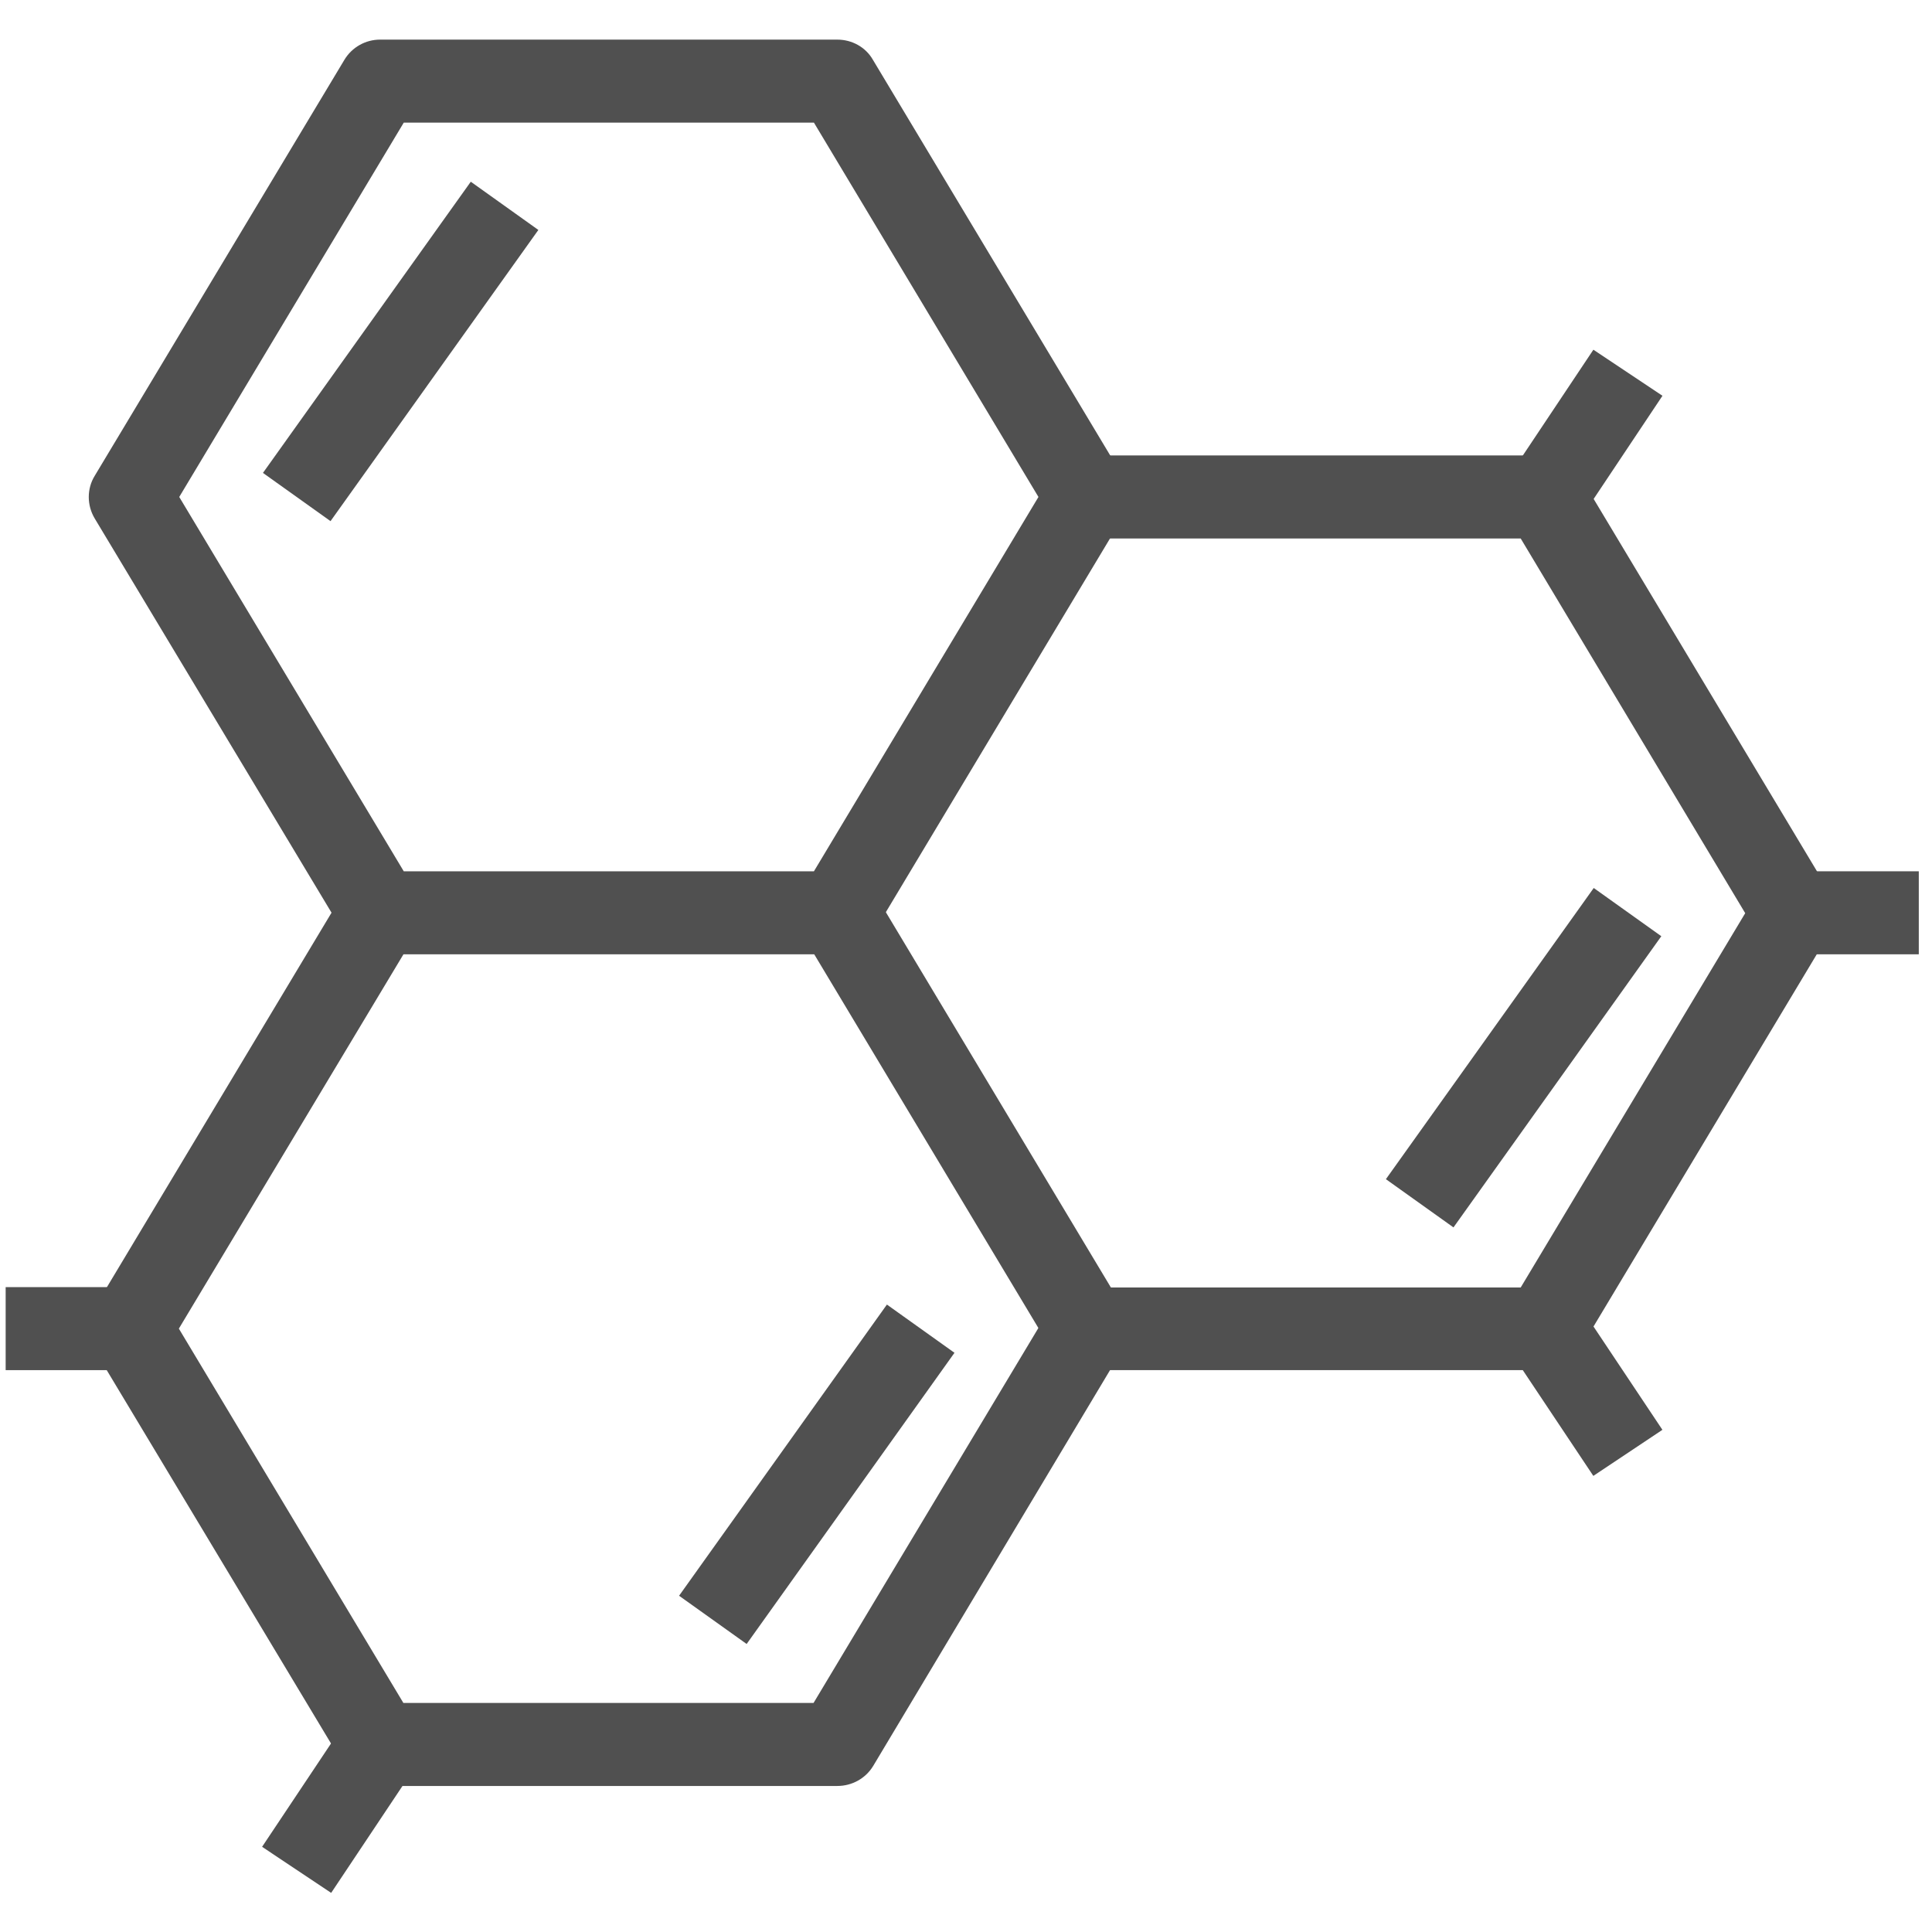
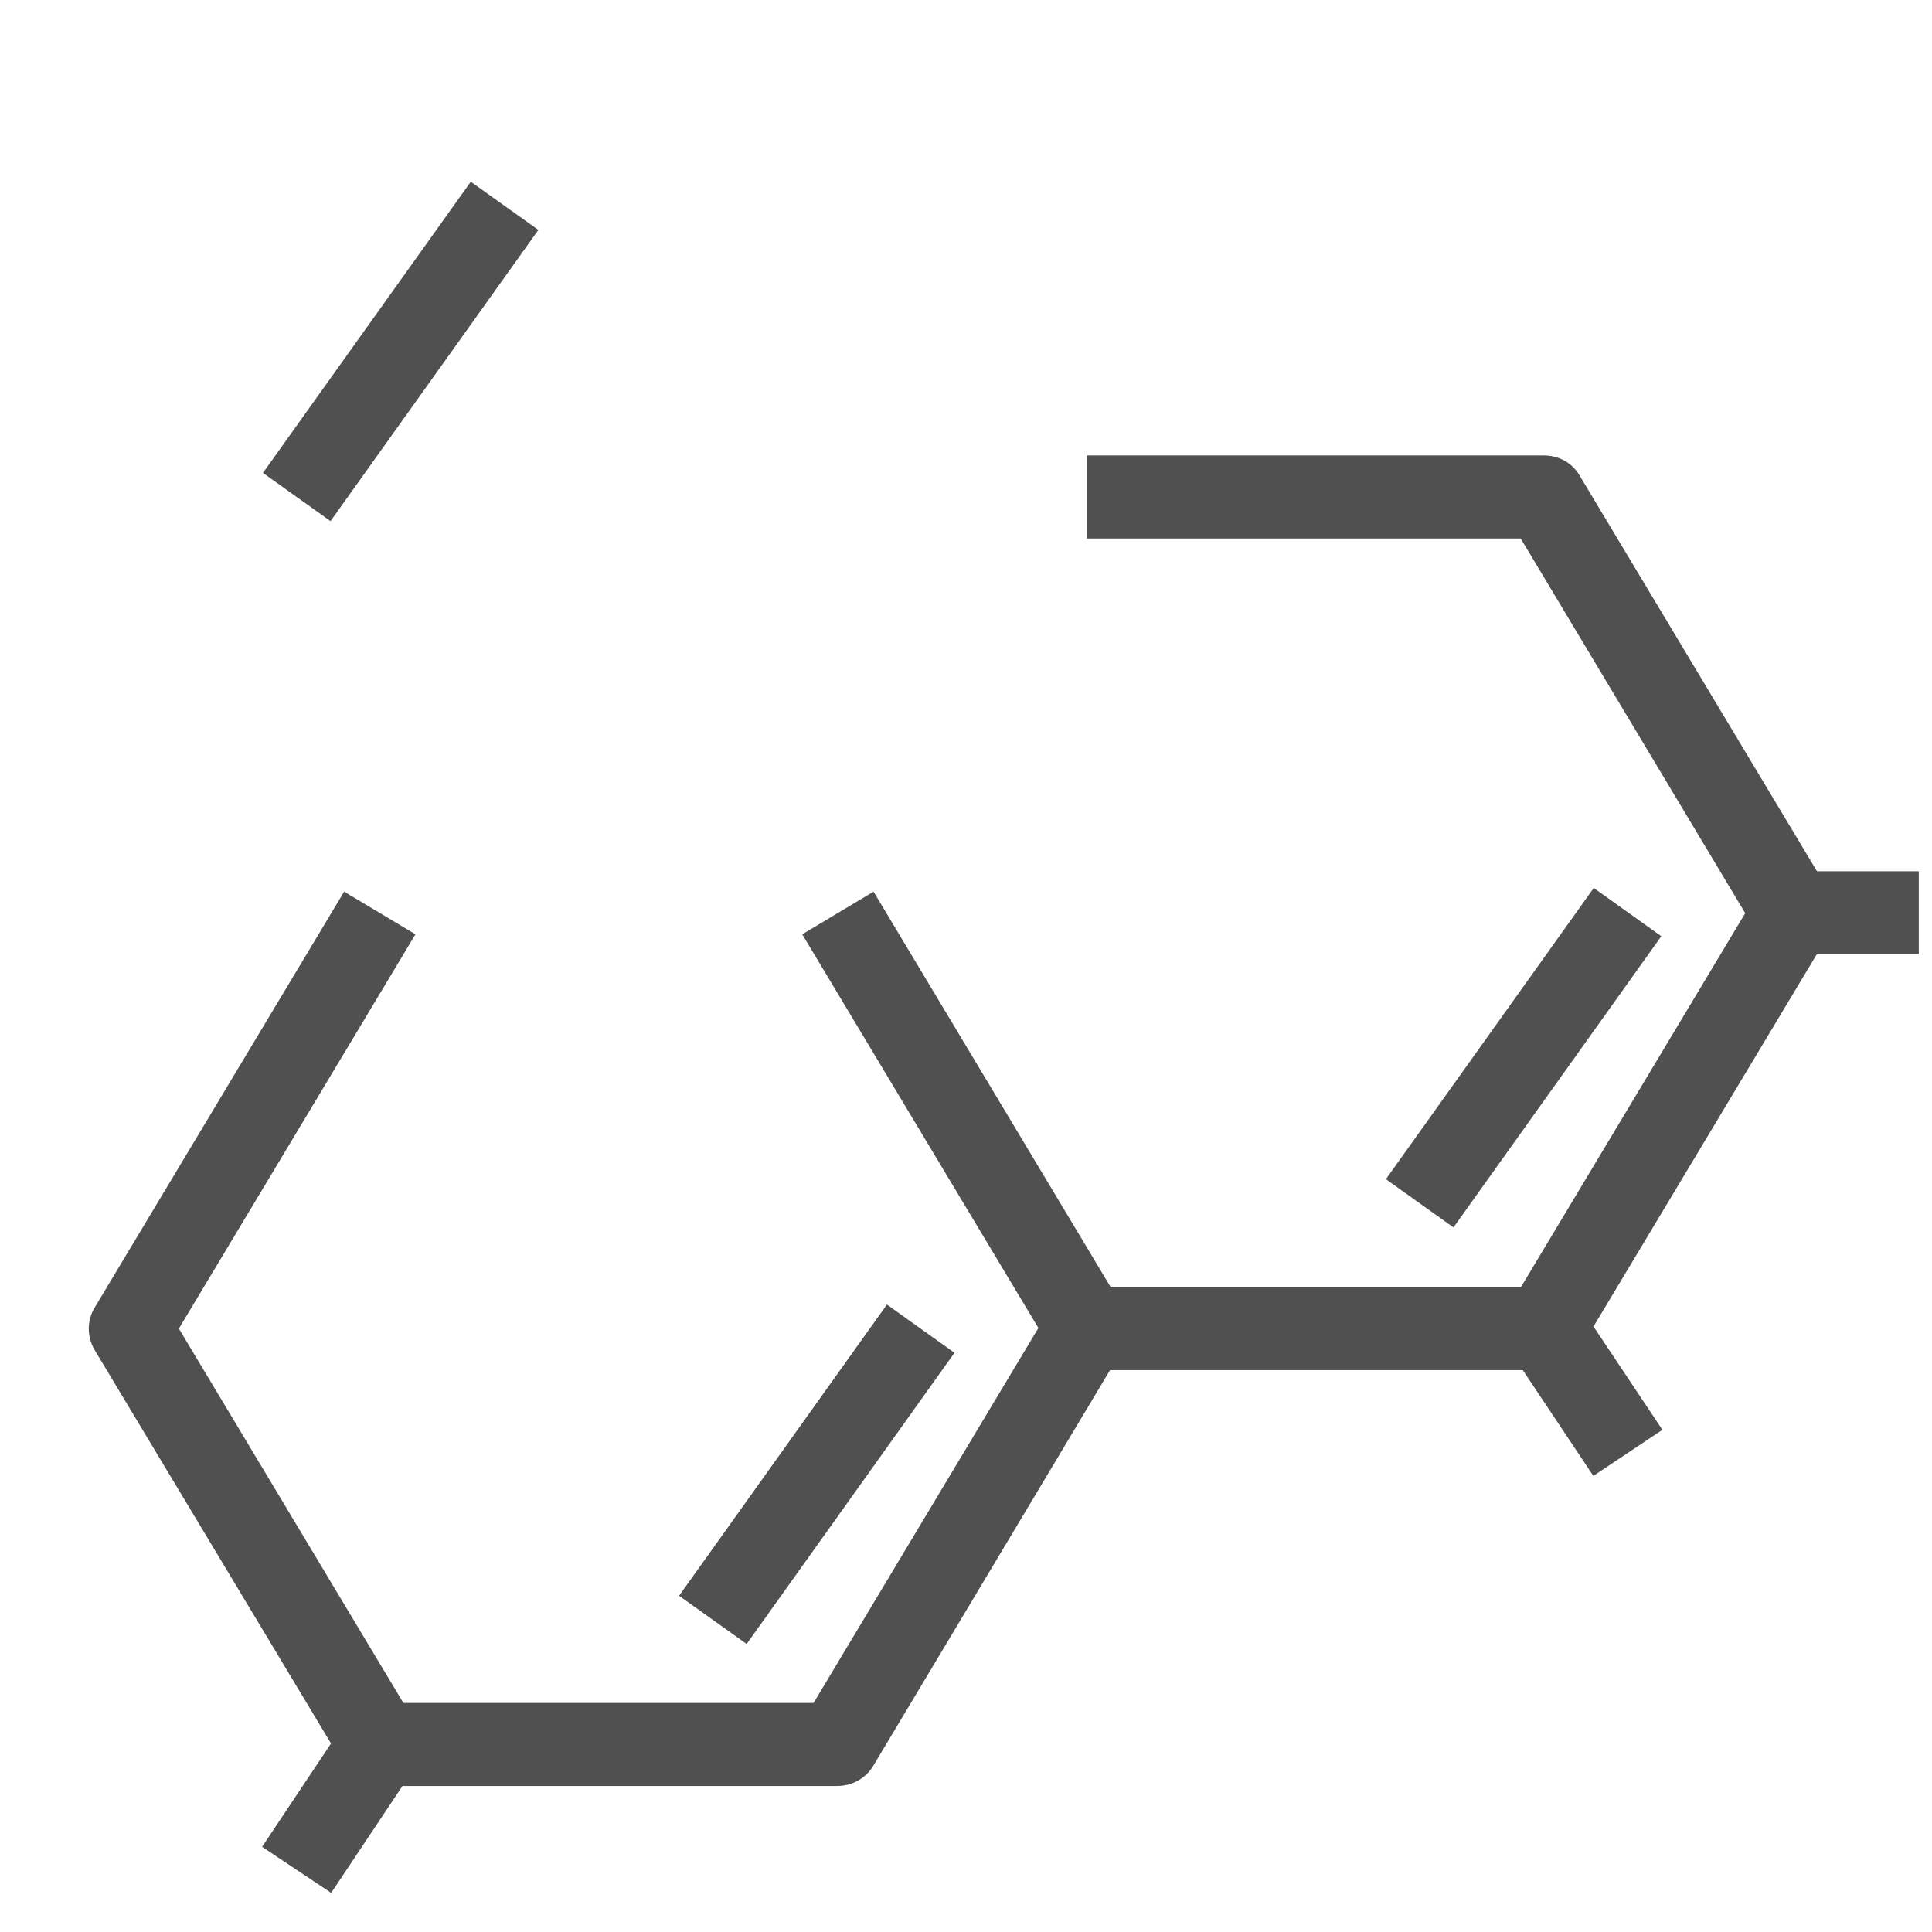
<svg xmlns="http://www.w3.org/2000/svg" version="1.1" id="Capa_1" x="0px" y="0px" viewBox="0 0 512 512" style="enable-background:new 0 0 512 512;" xml:space="preserve">
  <style type="text/css">
	.st0{fill:#505050;}
</style>
  <g>
-     <path class="st0" d="M221.9,252.9H100.7c-3.9,0-7.5-2-9.4-5.3L25.1,137.4c-2.1-3.5-2.1-7.9,0-11.3L91.3,15.8c2-3.3,5.6-5.3,9.4-5.3   h121.2c3.9,0,7.5,2,9.4,5.3l66.1,110.2c2.1,3.5,2.1,7.9,0,11.3l-66.1,110.2C229.4,250.9,225.8,252.9,221.9,252.9z M107,230.9h108.7   l59.5-99.2l-59.5-99.2H107l-59.5,99.2L107,230.9z" />
    <path class="st0" d="M409.3,363.1H288.1c-3.9,0-7.5-2-9.4-5.3l-66.1-110.2l18.9-11.3l62.9,104.9H403l59.5-99.2L403,142.7h-115v-22   h121.2c3.9,0,7.5,2,9.4,5.3l66.1,110.2c2.1,3.5,2.1,7.9,0,11.3l-66.1,110.2C416.7,361.1,413.2,363.1,409.3,363.1z" />
    <path class="st0" d="M221.9,473.3H100.7c-3.9,0-7.5-2-9.4-5.3L25.1,357.8c-2.1-3.5-2.1-7.9,0-11.3l66.1-110.2l18.9,11.3L47.4,352.1   l59.5,99.2h108.7l62.9-104.9l18.9,11.3L231.4,468C229.4,471.3,225.8,473.3,221.9,473.3z" />
    <rect x="356.4" y="269.5" transform="matrix(0.581 -0.814 0.814 0.581 -59.163 446.023)" class="st0" width="94.8" height="22" />
    <rect x="169" y="379.7" transform="matrix(0.581 -0.814 0.814 0.581 -227.304 339.85)" class="st0" width="94.8" height="22" />
    <rect x="58.8" y="82.1" transform="matrix(0.581 -0.814 0.814 0.581 -31.307 125.488)" class="st0" width="94.8" height="22" />
    <rect x="475.4" y="230.9" class="st0" width="33.1" height="22" />
-     <rect x="1.5" y="341.1" class="st0" width="33.1" height="22" />
    <rect x="69.8" y="467.8" transform="matrix(0.555 -0.832 0.832 0.555 -358.491 287.868)" class="st0" width="39.7" height="22" />
-     <rect x="400.4" y="104.2" transform="matrix(0.555 -0.832 0.832 0.555 91.315 401.008)" class="st0" width="39.7" height="22" />
    <rect x="409.3" y="348.8" transform="matrix(0.832 -0.555 0.555 0.832 -133.904 295.057)" class="st0" width="22" height="39.7" />
  </g>
</svg>